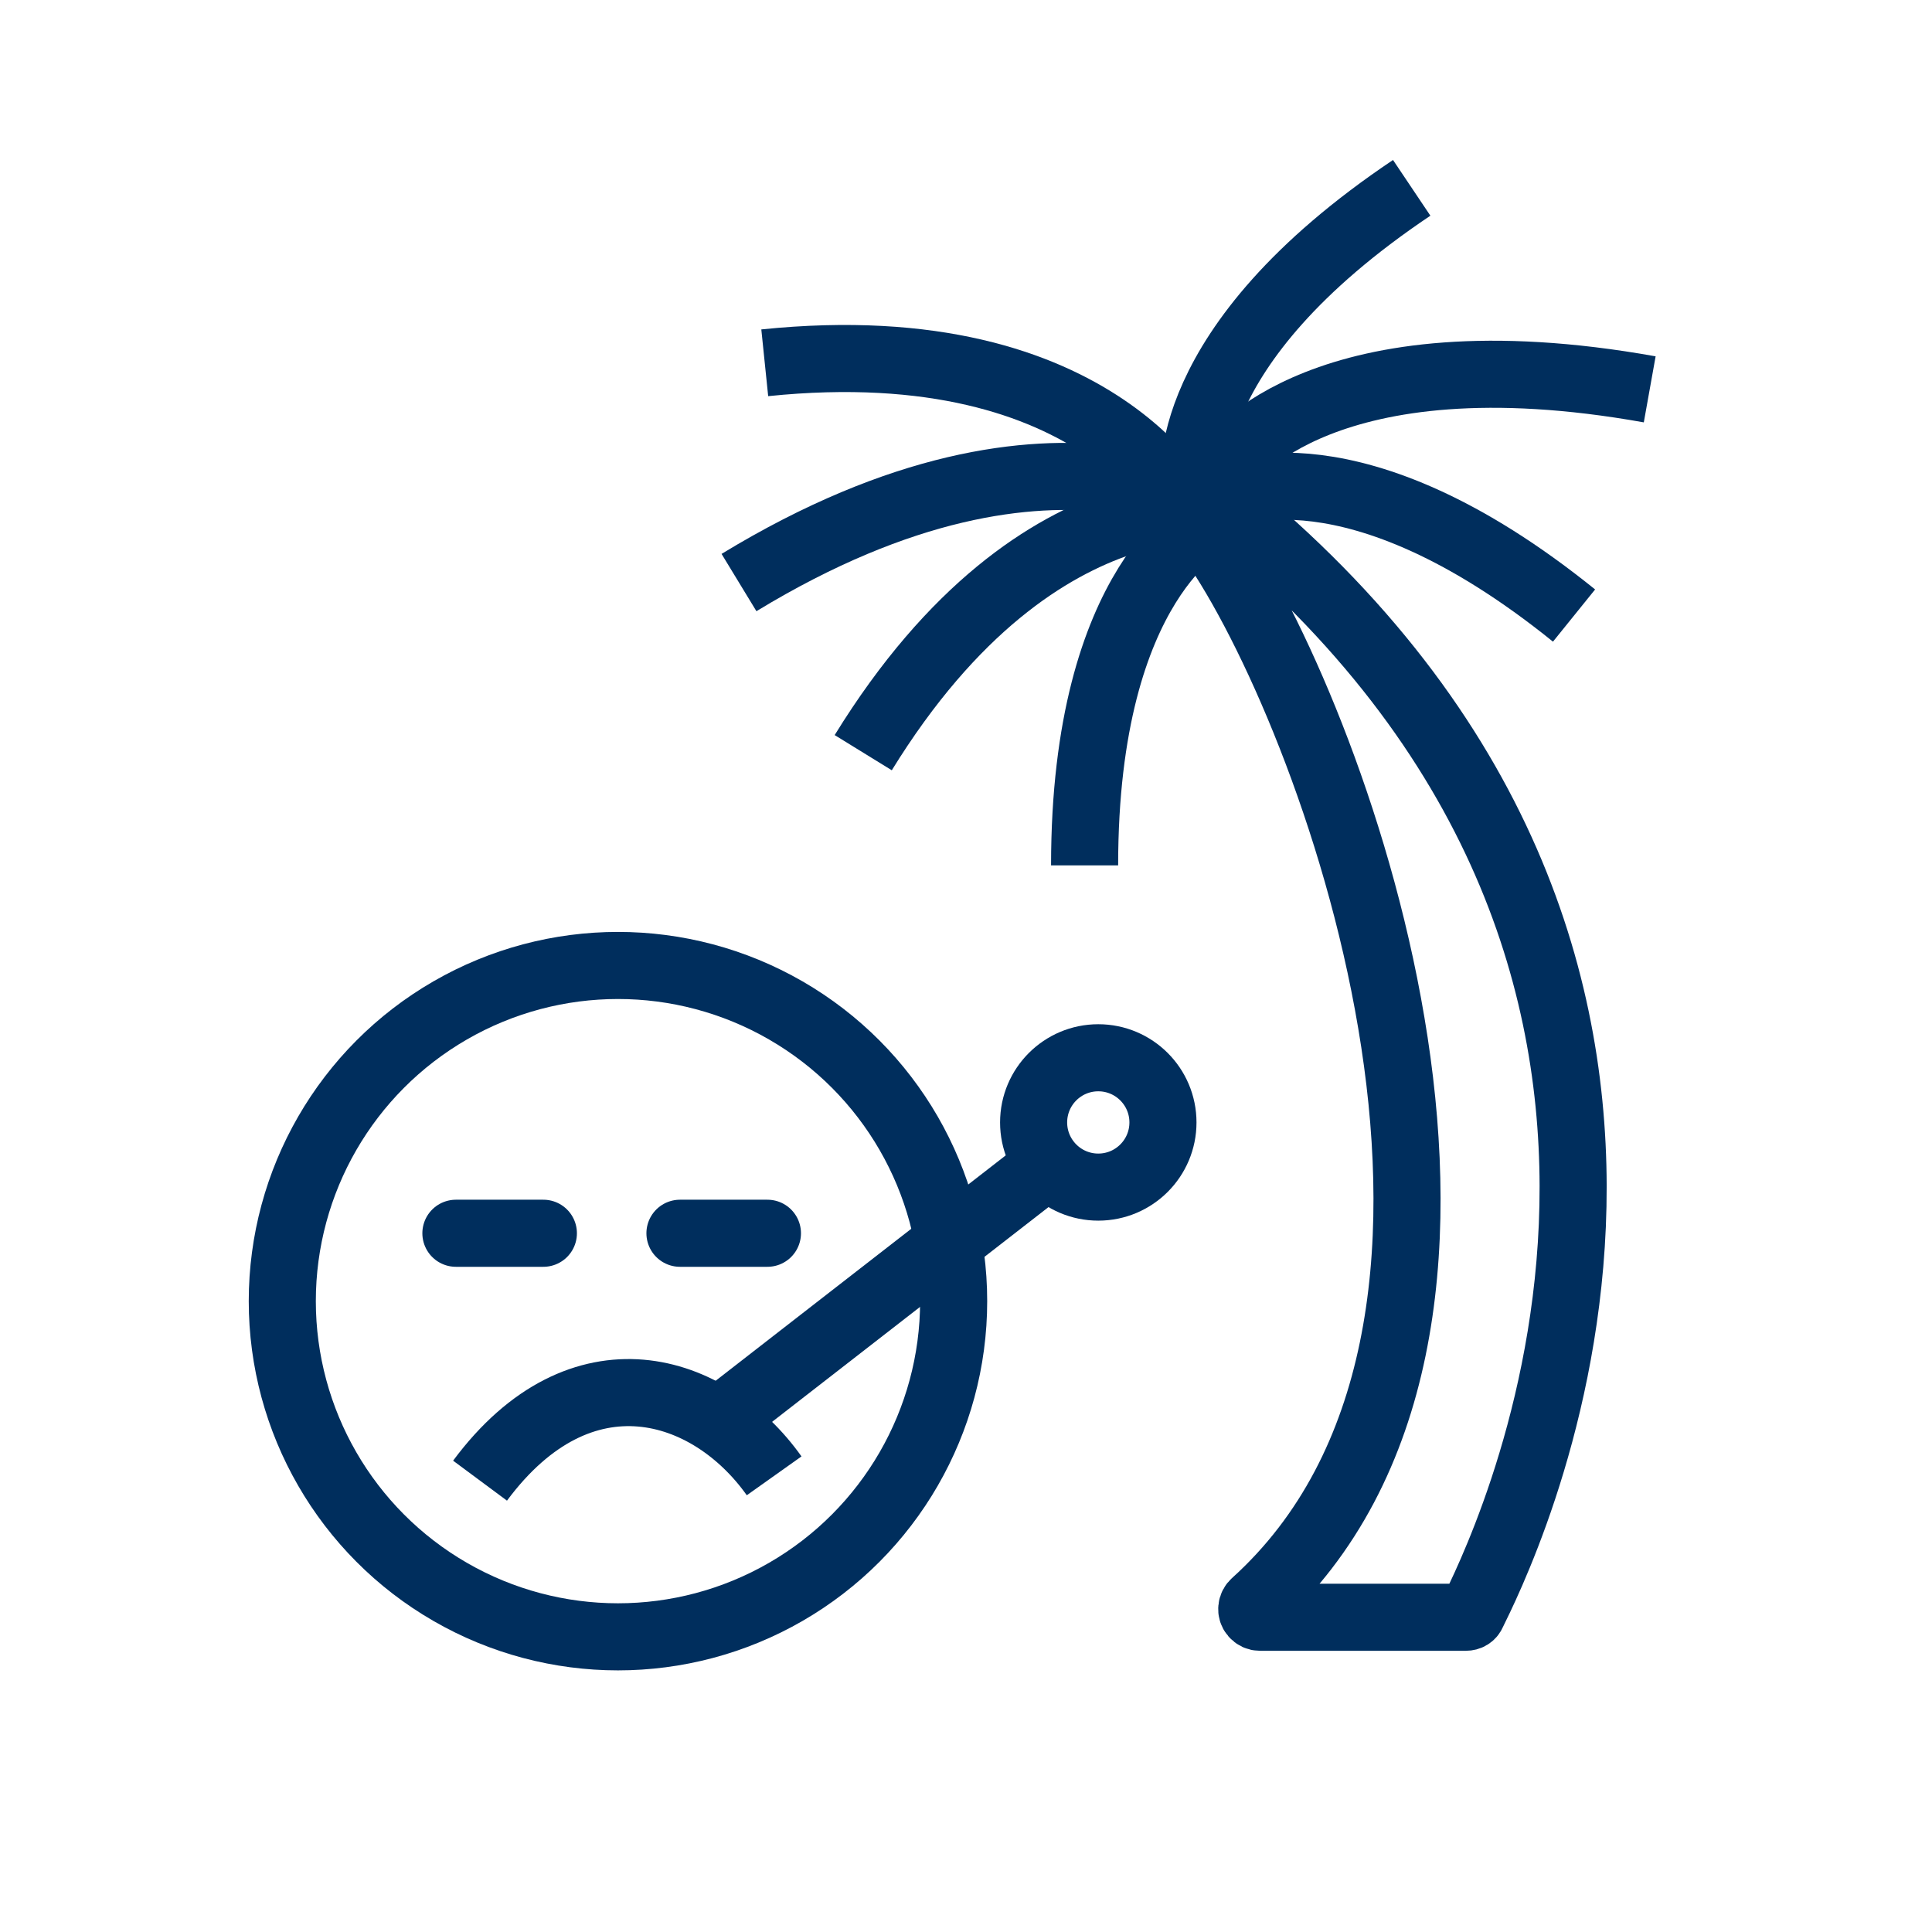
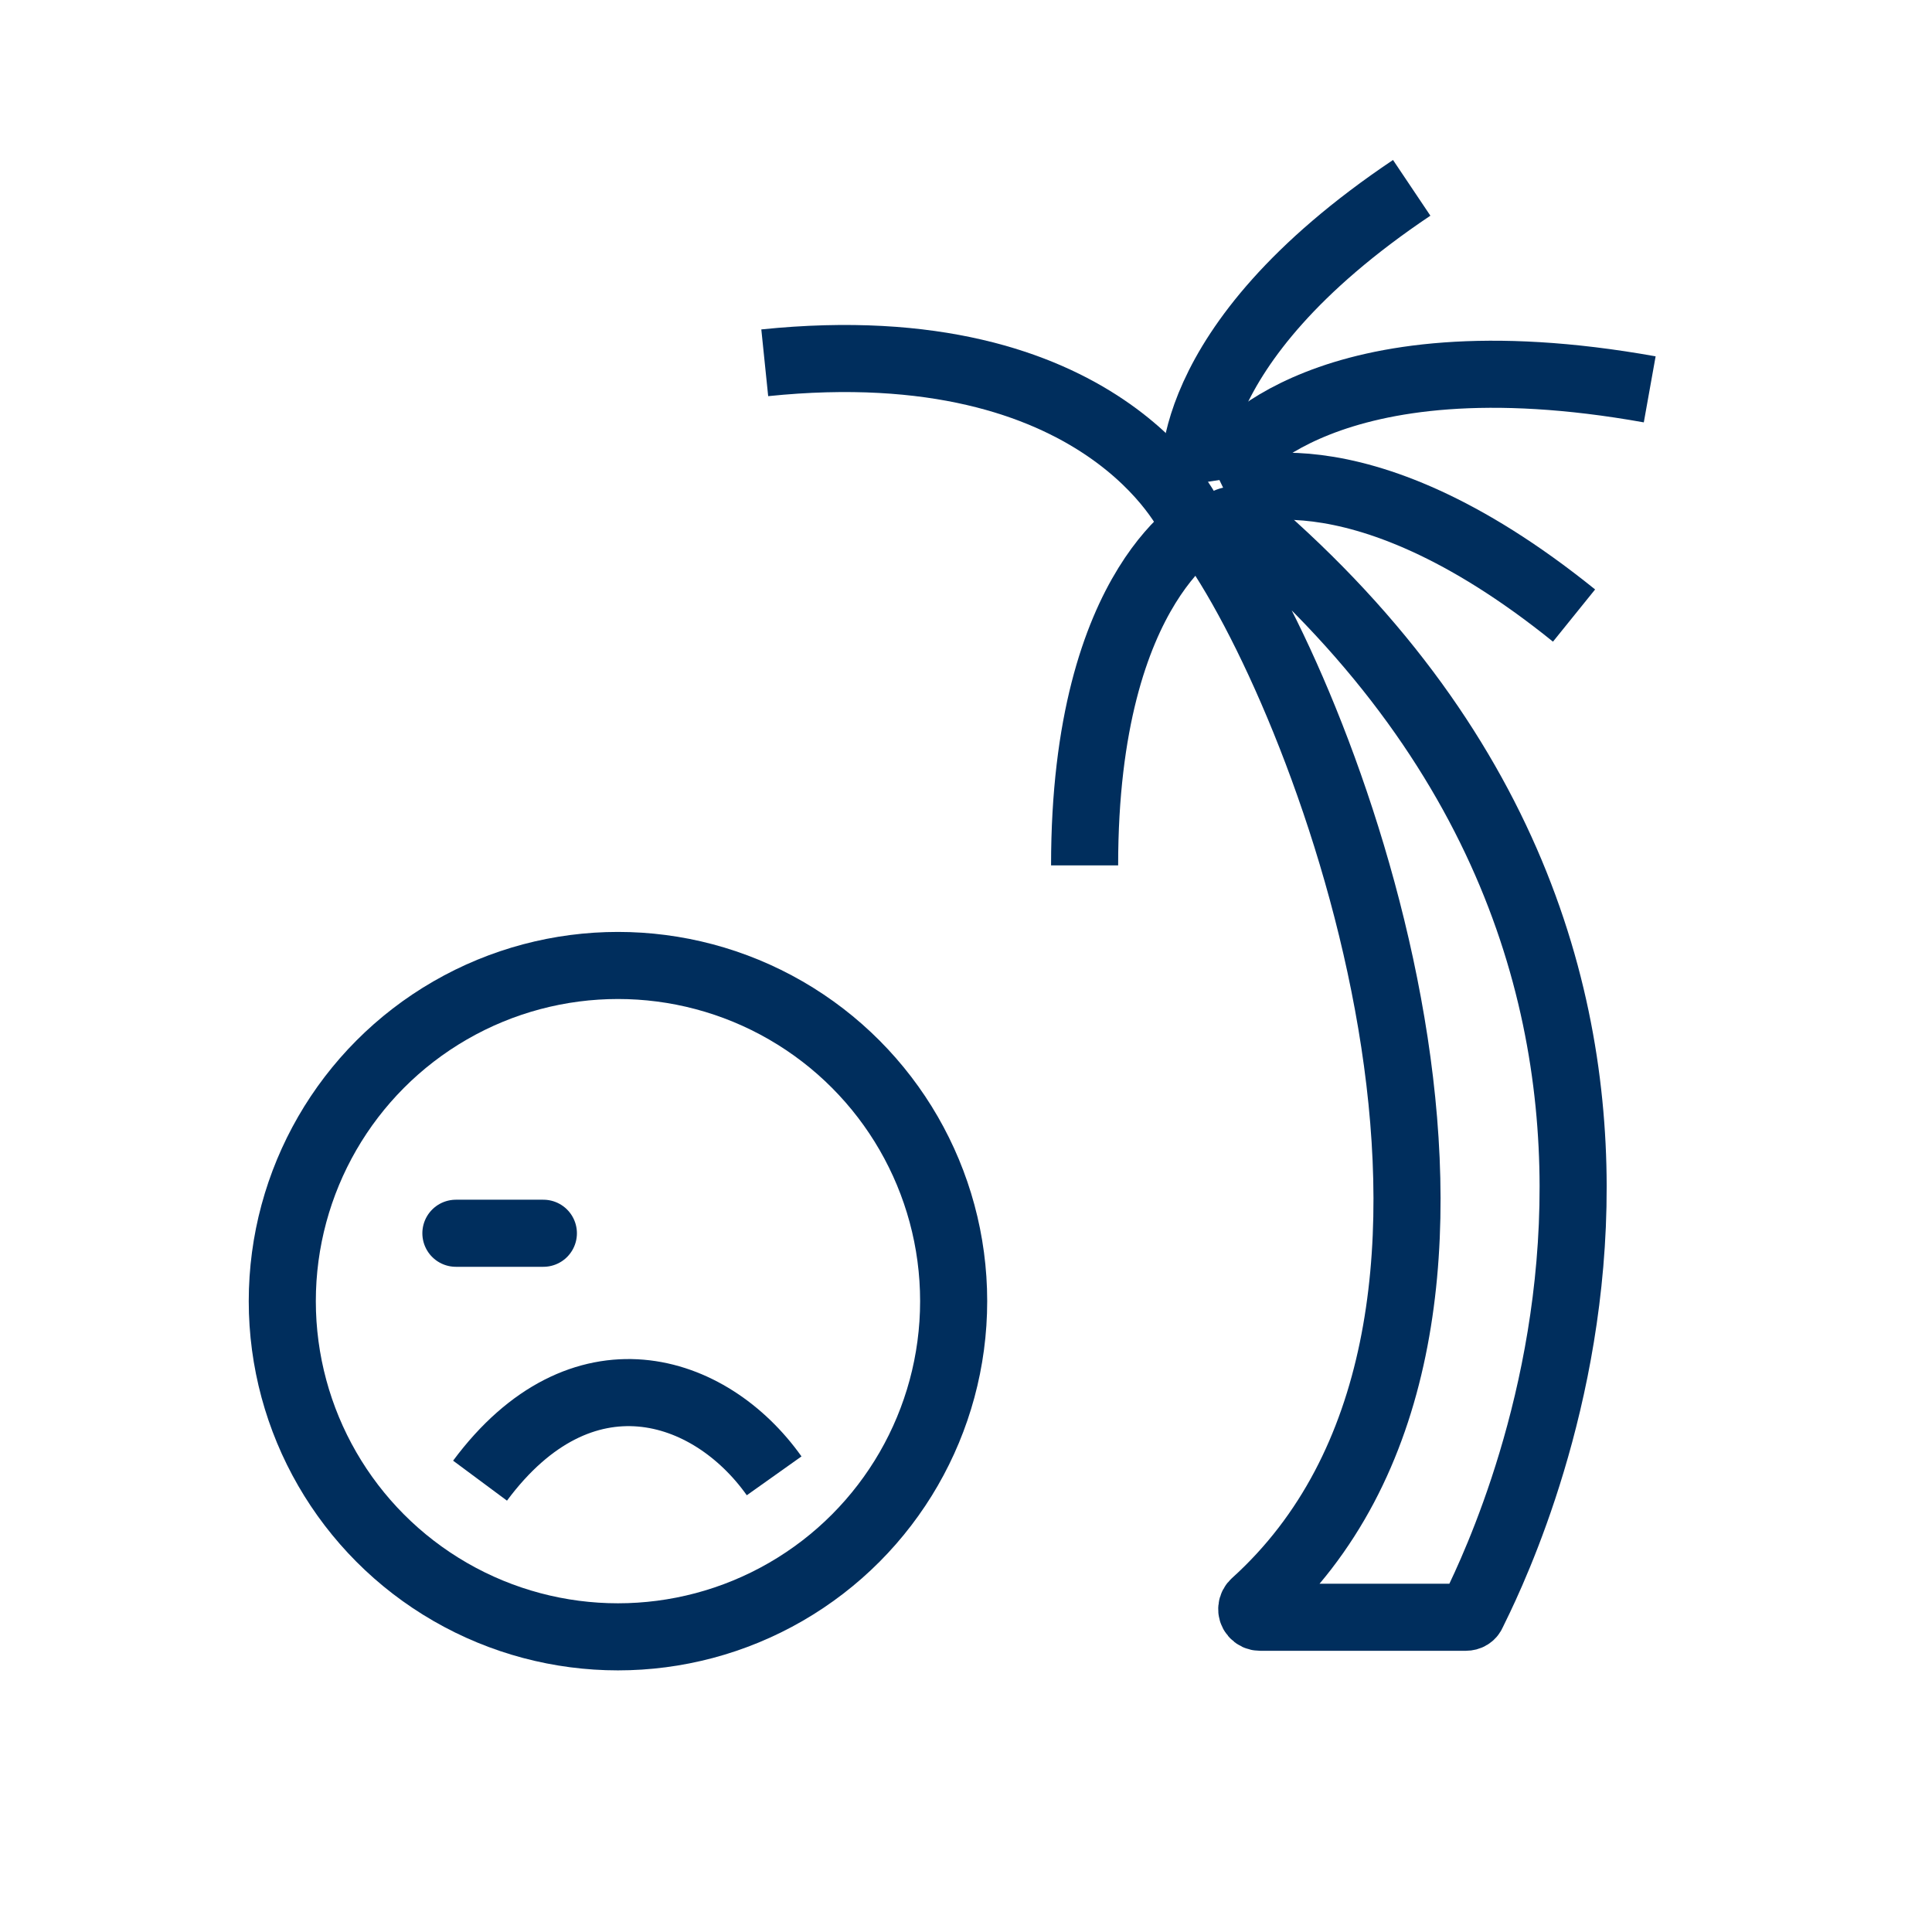
<svg xmlns="http://www.w3.org/2000/svg" id="b" viewBox="0 0 72 72">
  <defs>
    <style>.ay,.az{fill:none;stroke:#002E5D;stroke-miterlimit:10;stroke-width:2.5px;}.az{stroke-linecap:round;}</style>
  </defs>
  <path id="d" class="ay" d="M45.07,19.39s-4.65,2.19-4.65,12.86" />
  <path id="e" class="ay" d="M45.73,18.48s4.63-2.24,12.93,4.46" />
  <path id="f" class="ay" d="M45.85,17.19s3.45-4.86,15.63-2.68" />
  <path id="g" class="ay" d="M44.52,18.03s-.78-5.08,8.09-11.03" />
-   <path id="h" class="ay" d="M46.42,18.99s-7.59-1.75-14.25,9.06" />
-   <path id="i" class="ay" d="M46.31,19.54s-6.64-5.21-18.77,2.17" />
  <path id="j" class="ay" d="M44.37,19.31s-3.23-7.09-15.87-5.79" />
-   <path id="k" class="ay" d="M45.37,20.43c4.56,6.82,12.57,29.19,1.39,39.3-.13.11-.15.3-.04.43.06.07.14.11.24.11h7.67c.1,0,.2-.05.24-.15.86-1.77,11.86-23.23-8.35-40.58-.61-.52-1.59.23-1.15.89Z" />
+   <path id="k" class="ay" d="M45.37,20.43c4.56,6.82,12.57,29.19,1.39,39.3-.13.11-.15.3-.04.43.06.07.14.11.24.11h7.67c.1,0,.2-.05.24-.15.86-1.77,11.86-23.23-8.35-40.58-.61-.52-1.59.23-1.15.89" />
  <circle id="l" class="ay" cx="23.03" cy="48.49" r="12.51" />
  <path id="m" class="ay" d="M17.89,55.18c3.77-5.08,8.56-3.56,10.96-.18" />
-   <line id="n" class="az" x1="27.03" y1="52.76" x2="38.55" y2="43.81" />
-   <circle id="o" class="az" cx="40.93" cy="41.83" r="2.41" />
  <line id="p" class="az" x1="16.99" y1="45.96" x2="20.25" y2="45.96" />
-   <line id="q" class="az" x1="25.34" y1="45.96" x2="28.6" y2="45.96" />
</svg>